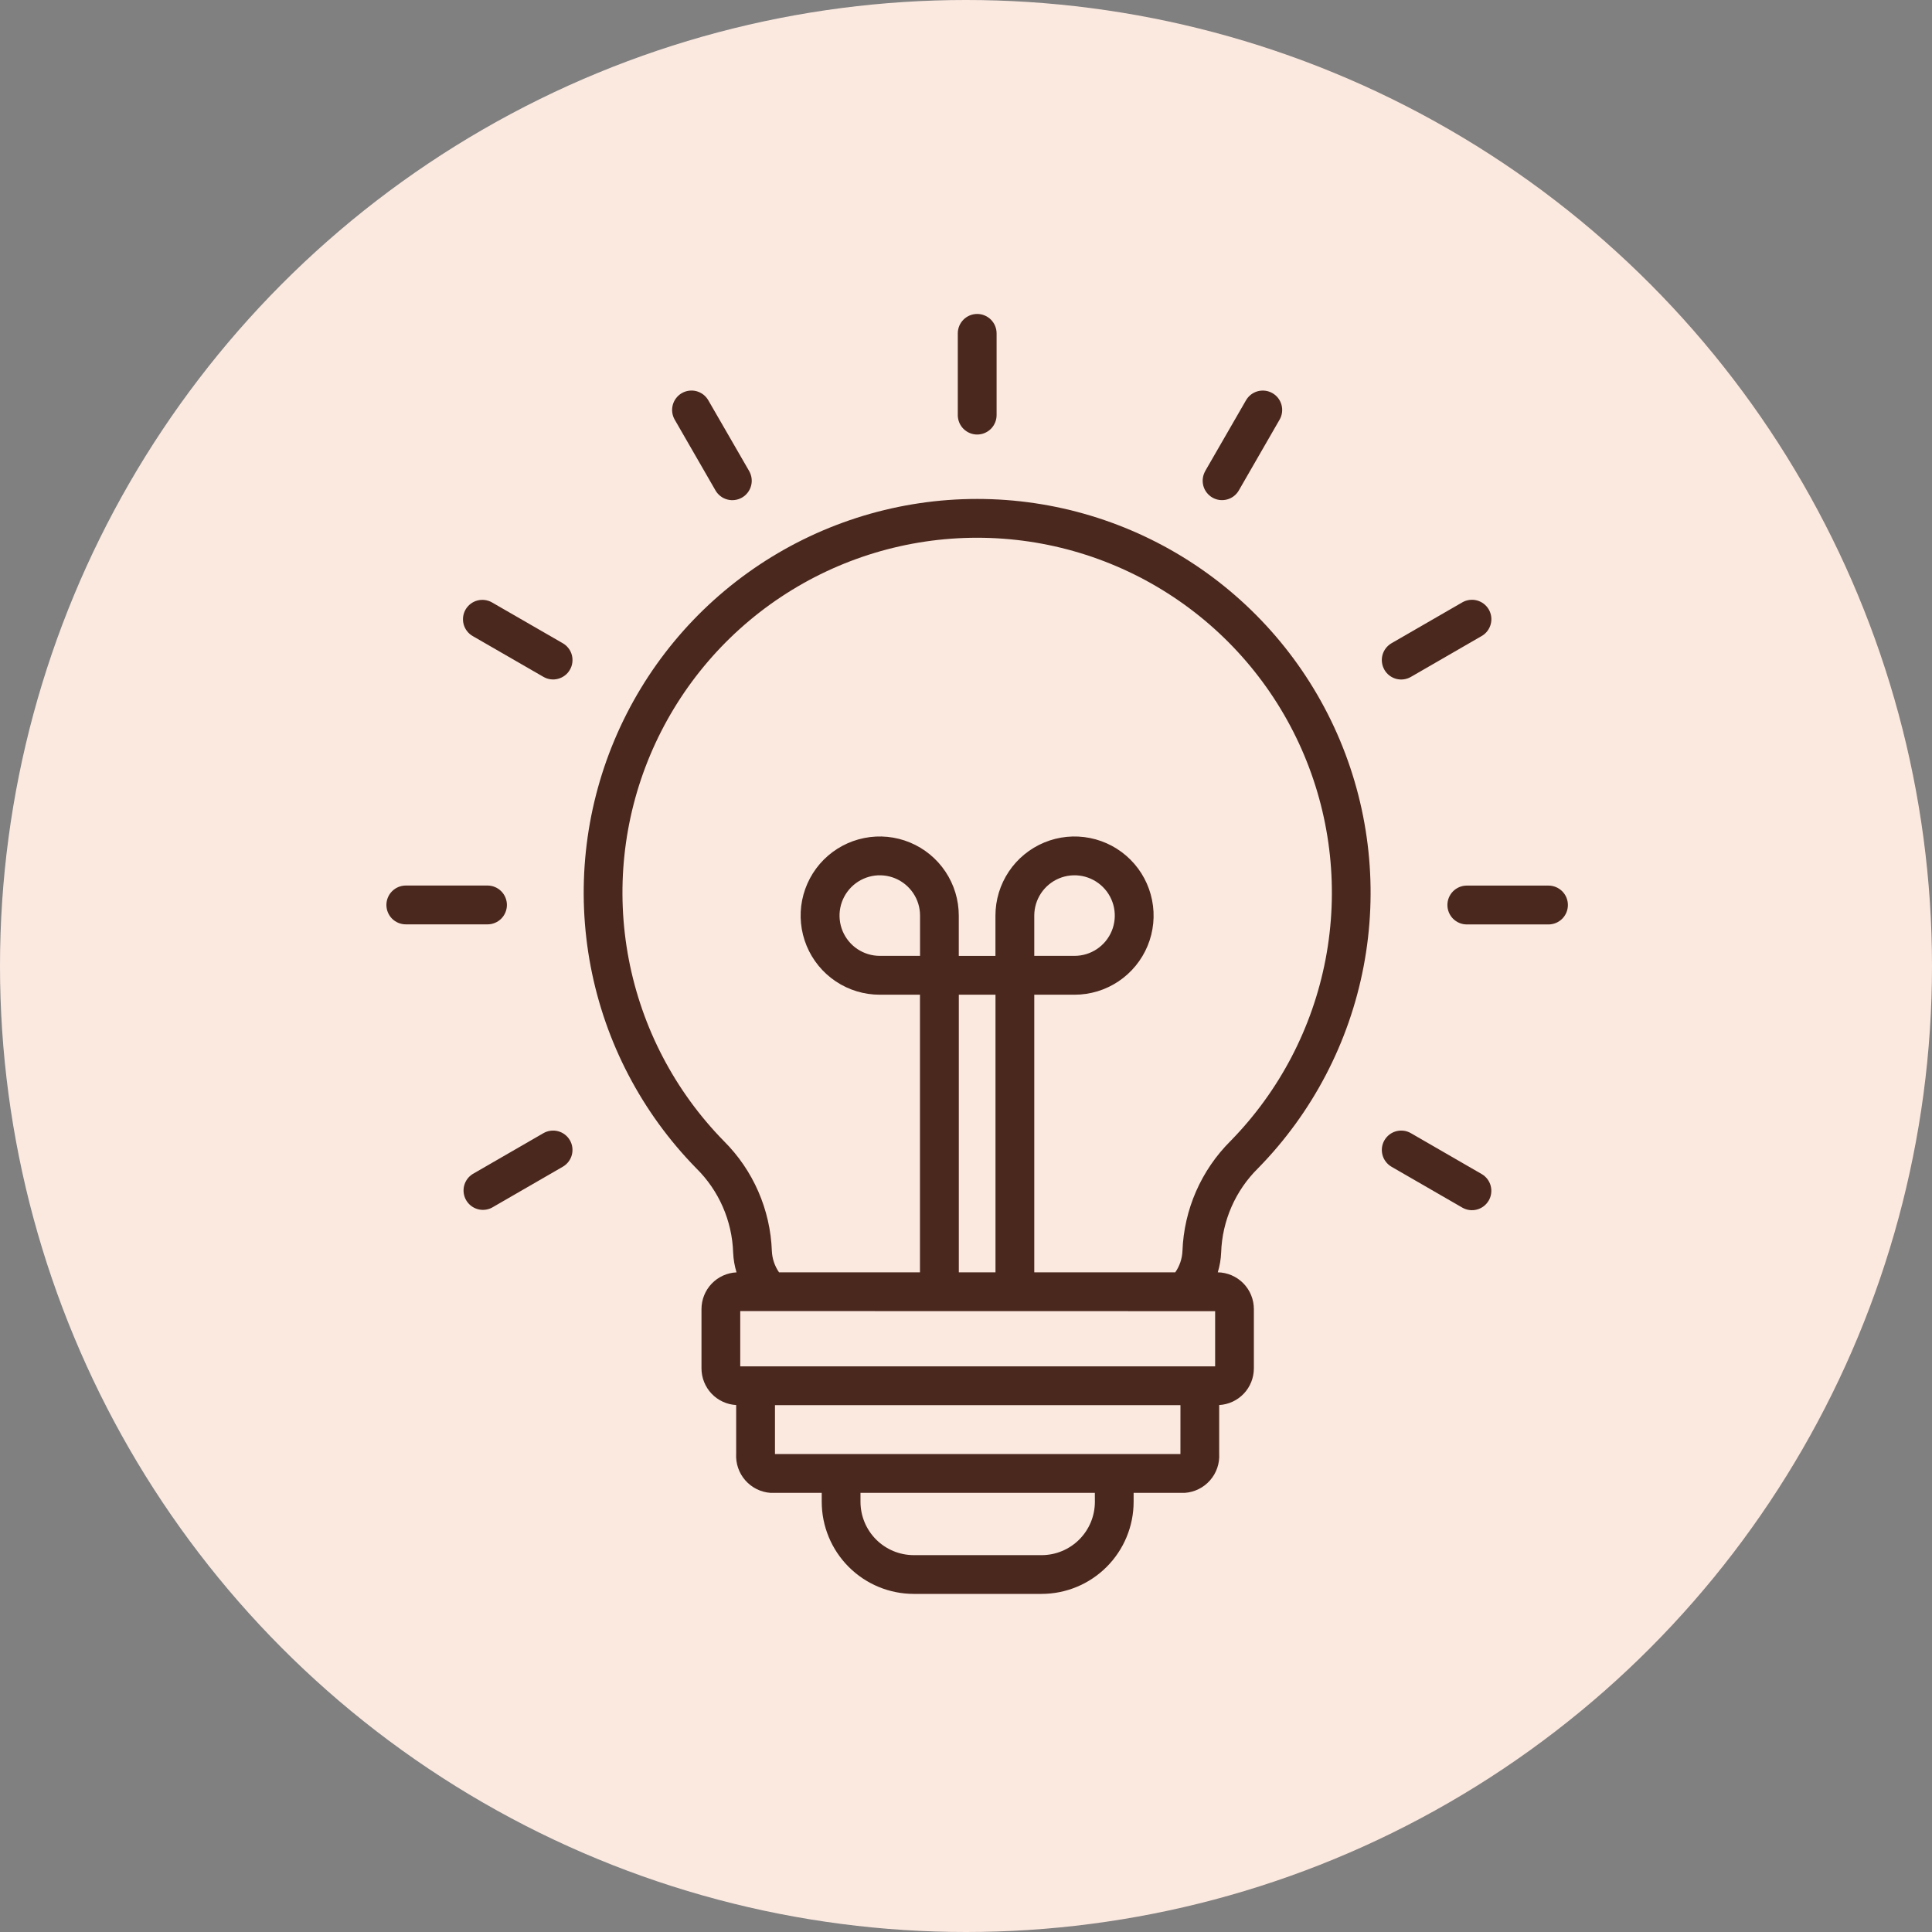
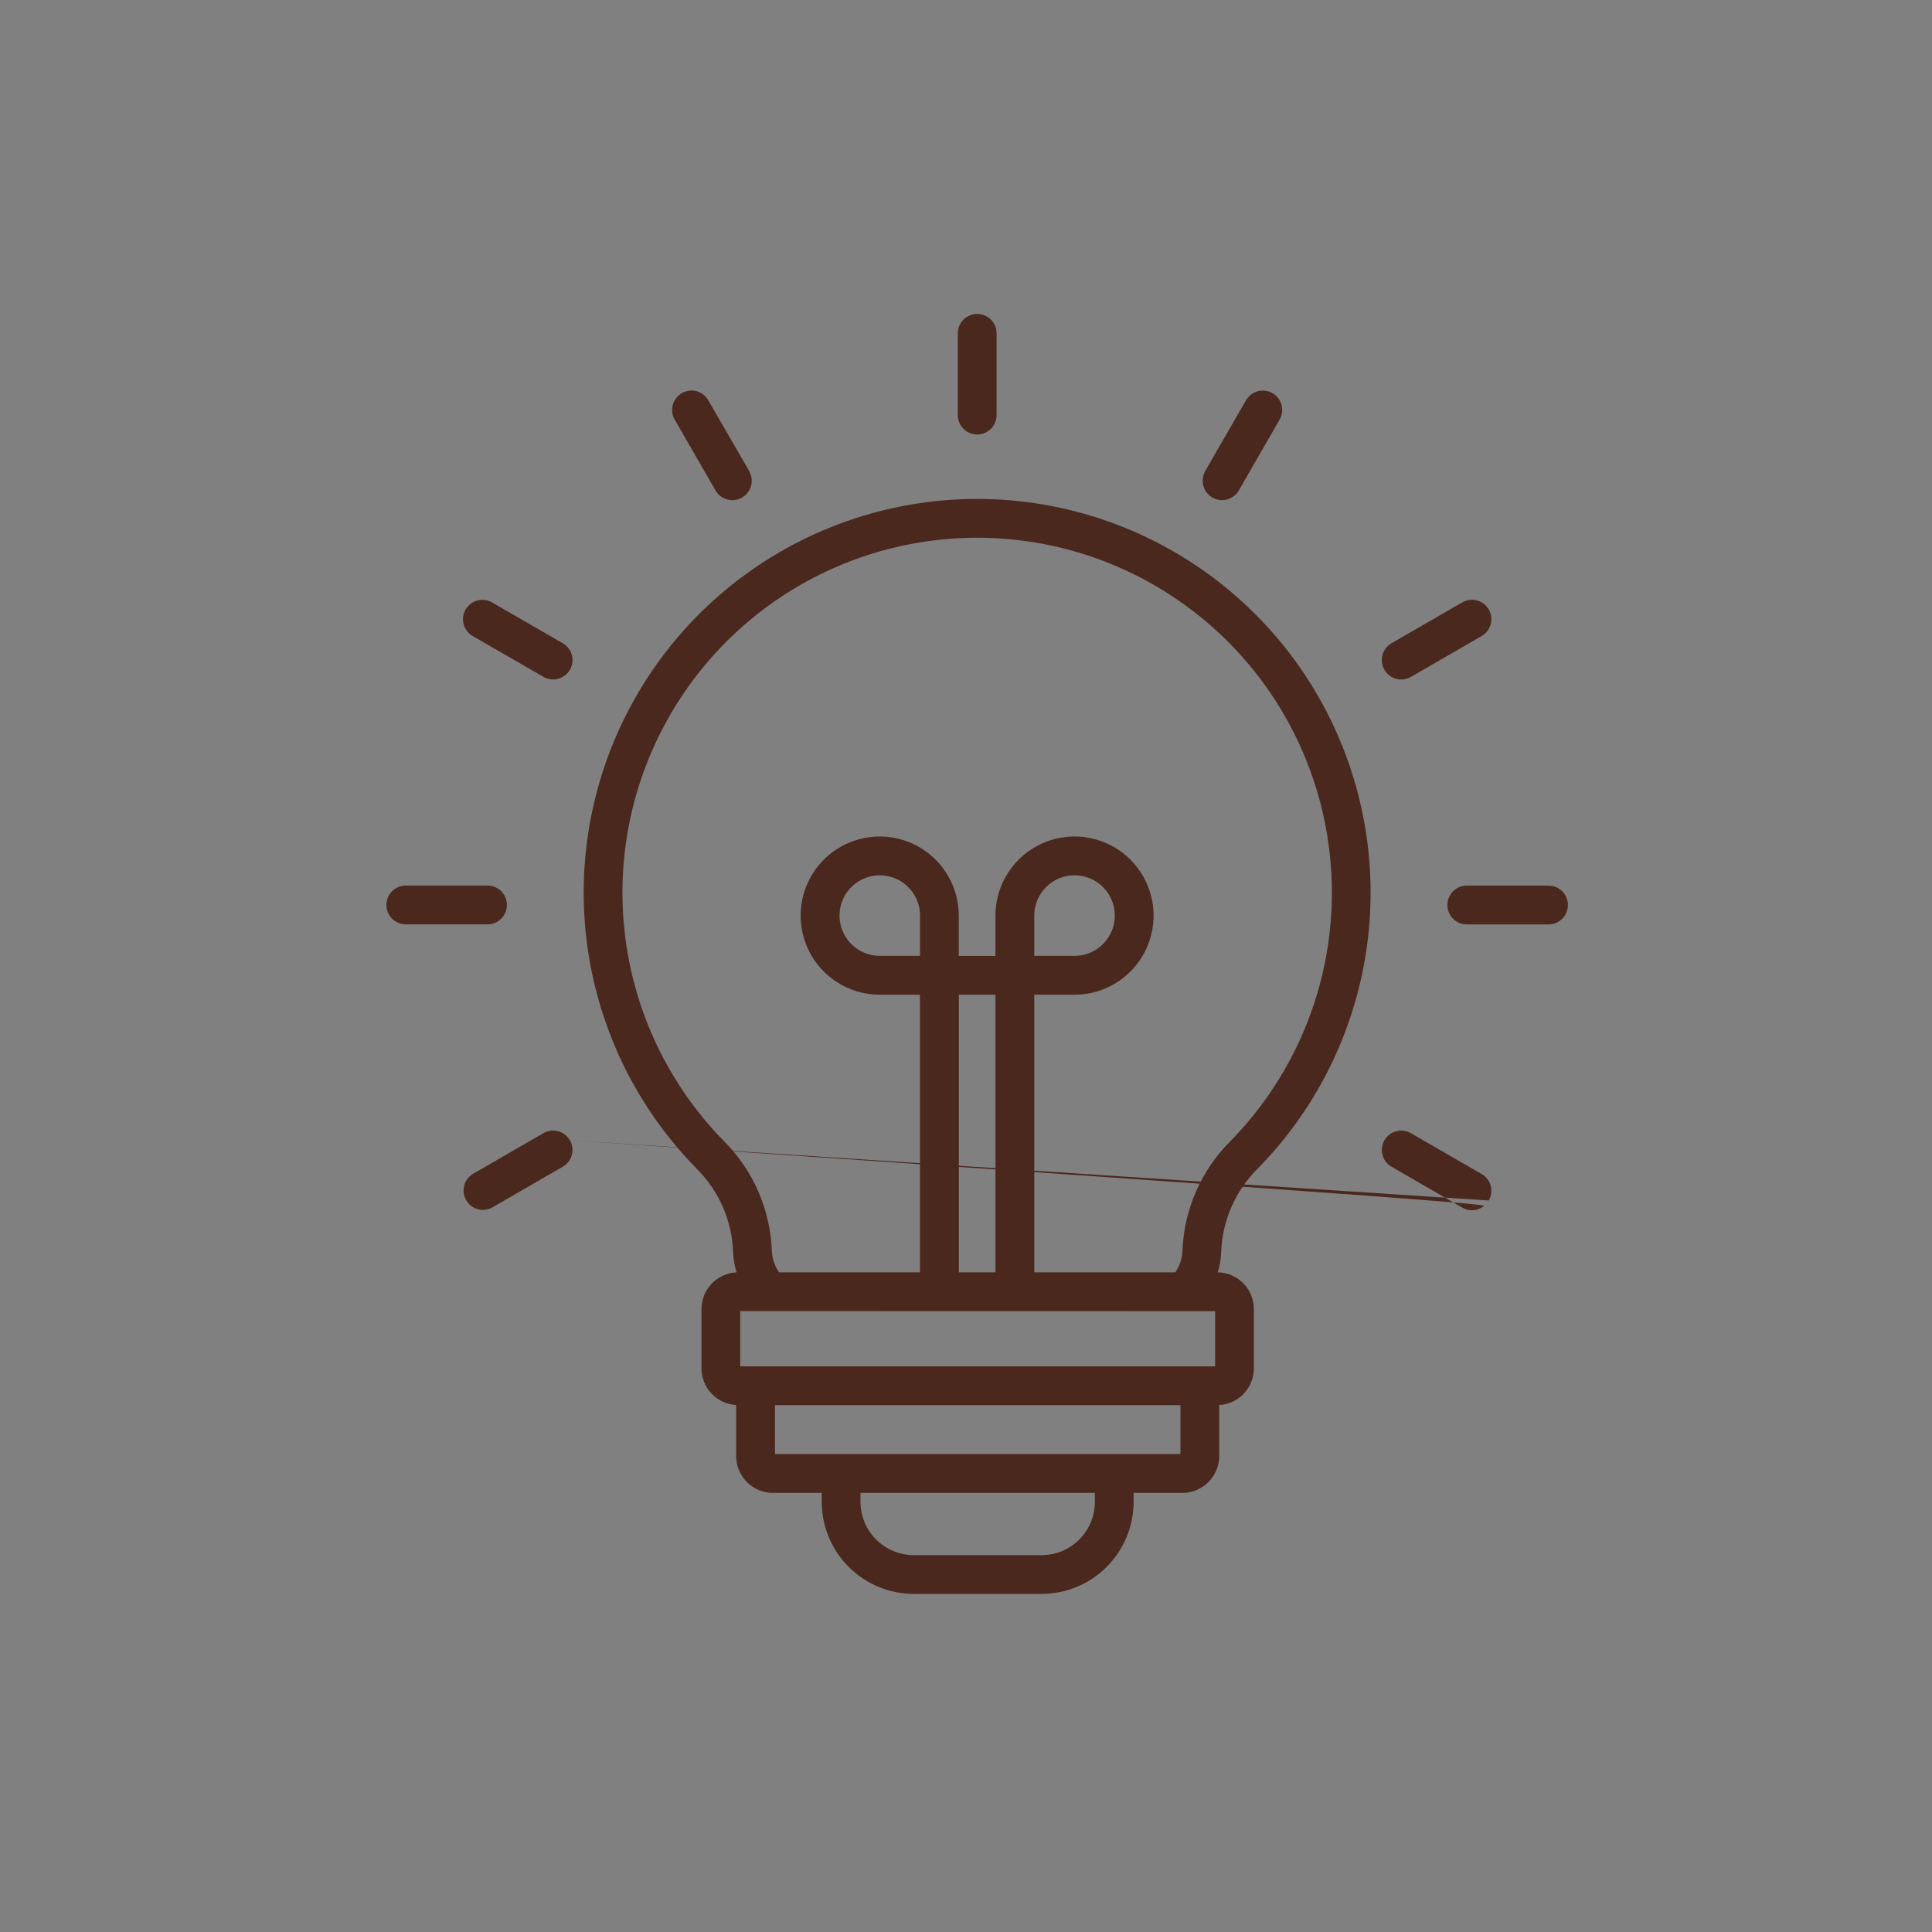
<svg xmlns="http://www.w3.org/2000/svg" width="80" height="80" viewBox="0 0 80 80" fill="none">
  <rect x="0" y="0" width="80" height="80" fill="#808080" stroke="none" />
-   <circle cx="40" cy="40" r="40" fill="#FBE9E0" />
-   <path d="M40.462 20.66C37.254 20.66 34.118 21.608 31.446 23.384C28.774 25.16 26.686 27.686 25.443 30.645C24.2 33.603 23.857 36.863 24.458 40.016C25.059 43.169 26.578 46.073 28.822 48.367C29.766 49.293 30.316 50.549 30.358 51.871C30.37 52.148 30.417 52.422 30.498 52.686C30.108 52.704 29.739 52.871 29.469 53.154C29.199 53.436 29.048 53.812 29.047 54.203V56.664C29.048 57.052 29.197 57.426 29.464 57.708C29.731 57.989 30.095 58.158 30.483 58.18V60.194C30.459 60.597 30.595 60.994 30.861 61.297C31.127 61.601 31.502 61.788 31.905 61.816H34.026V62.188C34.027 63.199 34.429 64.167 35.143 64.882C35.858 65.597 36.826 65.999 37.836 66H43.131C44.141 65.999 45.109 65.597 45.824 64.882C46.538 64.167 46.94 63.199 46.941 62.188V61.816H49.061C49.464 61.788 49.839 61.601 50.106 61.297C50.372 60.994 50.508 60.597 50.484 60.194V58.18C50.871 58.158 51.236 57.989 51.503 57.708C51.77 57.426 51.919 57.052 51.92 56.664V54.203C51.919 53.804 51.762 53.422 51.483 53.138C51.203 52.854 50.824 52.691 50.426 52.684C50.506 52.42 50.553 52.147 50.565 51.871C50.607 50.549 51.157 49.293 52.101 48.367C54.346 46.074 55.864 43.169 56.465 40.016C57.066 36.864 56.724 33.604 55.481 30.645C54.238 27.686 52.15 25.16 49.478 23.384C46.806 21.608 43.67 20.66 40.462 20.66ZM38.097 39.58H36.431C36.101 39.58 35.779 39.482 35.504 39.299C35.23 39.116 35.017 38.855 34.89 38.551C34.764 38.246 34.731 37.91 34.795 37.587C34.86 37.263 35.019 36.966 35.252 36.733C35.485 36.5 35.782 36.341 36.105 36.276C36.429 36.212 36.764 36.245 37.068 36.371C37.373 36.498 37.633 36.712 37.816 36.986C38 37.26 38.097 37.582 38.097 37.912V39.58ZM41.221 52.684H39.703V41.188H41.221V52.684ZM50.316 54.293V56.578H30.652V54.289L50.316 54.293ZM45.337 62.188C45.336 62.773 45.104 63.333 44.691 63.747C44.278 64.16 43.718 64.394 43.134 64.395H37.837C37.252 64.394 36.691 64.161 36.278 63.748C35.864 63.334 35.632 62.773 35.631 62.188V61.816H45.335L45.337 62.188ZM48.879 60.21H32.09V58.184H48.88L48.879 60.21ZM50.956 47.244C49.737 48.456 49.025 50.085 48.963 51.802C48.949 52.119 48.846 52.425 48.665 52.685H42.827V41.189H44.494C45.141 41.189 45.775 40.997 46.313 40.637C46.851 40.277 47.271 39.765 47.519 39.167C47.767 38.568 47.832 37.909 47.705 37.274C47.579 36.638 47.267 36.054 46.809 35.596C46.351 35.138 45.768 34.826 45.133 34.7C44.497 34.573 43.839 34.638 43.241 34.886C42.642 35.134 42.131 35.554 41.771 36.093C41.411 36.632 41.219 37.265 41.219 37.913V39.581H39.701V37.913C39.701 37.265 39.509 36.632 39.149 36.093C38.79 35.554 38.278 35.134 37.68 34.886C37.082 34.638 36.423 34.573 35.788 34.7C35.153 34.826 34.569 35.138 34.111 35.596C33.654 36.054 33.342 36.638 33.215 37.274C33.089 37.909 33.154 38.568 33.402 39.167C33.65 39.765 34.069 40.277 34.608 40.637C35.146 40.997 35.779 41.189 36.427 41.189H38.094V52.685H32.259C32.078 52.425 31.975 52.119 31.961 51.802C31.899 50.085 31.187 48.455 29.969 47.244C27.945 45.177 26.577 42.558 26.035 39.716C25.493 36.874 25.801 33.935 26.922 31.268C28.043 28.601 29.925 26.323 32.334 24.722C34.743 23.121 37.57 22.267 40.462 22.267C43.354 22.267 46.182 23.121 48.59 24.722C50.999 26.323 52.882 28.601 54.002 31.268C55.123 33.935 55.432 36.874 54.89 39.716C54.348 42.558 52.979 45.177 50.956 47.244ZM42.827 39.58V37.912C42.827 37.582 42.925 37.26 43.108 36.986C43.291 36.712 43.551 36.498 43.856 36.371C44.16 36.245 44.496 36.212 44.819 36.276C45.142 36.341 45.439 36.5 45.672 36.733C45.906 36.966 46.064 37.263 46.129 37.587C46.193 37.91 46.16 38.246 46.034 38.551C45.908 38.855 45.694 39.116 45.42 39.299C45.146 39.482 44.824 39.58 44.494 39.58H42.827ZM39.66 17.189V13.804C39.66 13.591 39.744 13.386 39.895 13.236C40.046 13.085 40.25 13 40.463 13C40.676 13 40.881 13.085 41.032 13.236C41.182 13.386 41.267 13.591 41.267 13.804V17.189C41.267 17.402 41.182 17.606 41.032 17.757C40.881 17.908 40.676 17.993 40.463 17.993C40.25 17.993 40.046 17.908 39.895 17.757C39.744 17.606 39.66 17.402 39.66 17.189ZM27.938 17.377C27.885 17.285 27.851 17.184 27.837 17.08C27.823 16.975 27.831 16.869 27.858 16.767C27.885 16.665 27.932 16.57 27.997 16.486C28.061 16.402 28.141 16.332 28.232 16.279C28.417 16.173 28.636 16.144 28.842 16.199C28.944 16.227 29.039 16.274 29.123 16.338C29.206 16.402 29.276 16.483 29.329 16.574L31.021 19.505C31.073 19.597 31.107 19.698 31.121 19.802C31.135 19.907 31.128 20.014 31.1 20.116C31.073 20.218 31.026 20.313 30.961 20.397C30.897 20.481 30.817 20.551 30.725 20.604C30.634 20.656 30.532 20.691 30.428 20.704C30.323 20.718 30.217 20.711 30.115 20.683C30.013 20.656 29.917 20.609 29.834 20.544C29.75 20.48 29.68 20.399 29.627 20.308L27.938 17.377ZM23.598 27.733C23.546 27.825 23.476 27.905 23.392 27.969C23.308 28.033 23.213 28.08 23.111 28.107C23.009 28.135 22.903 28.142 22.798 28.128C22.694 28.114 22.593 28.08 22.502 28.027L19.572 26.337C19.388 26.231 19.253 26.055 19.198 25.85C19.143 25.644 19.172 25.425 19.278 25.24C19.385 25.056 19.56 24.921 19.766 24.866C19.971 24.811 20.19 24.84 20.375 24.946L23.304 26.635C23.396 26.688 23.476 26.758 23.54 26.842C23.605 26.925 23.652 27.021 23.679 27.123C23.706 27.225 23.713 27.331 23.699 27.436C23.686 27.541 23.651 27.642 23.598 27.733ZM20.186 38.276H16.804C16.591 38.276 16.386 38.191 16.235 38.041C16.085 37.89 16 37.685 16 37.472C16 37.259 16.085 37.054 16.235 36.904C16.386 36.753 16.591 36.668 16.804 36.668H20.186C20.4 36.668 20.604 36.753 20.755 36.904C20.905 37.054 20.99 37.259 20.99 37.472C20.99 37.685 20.905 37.89 20.755 38.041C20.604 38.191 20.4 38.276 20.186 38.276ZM23.598 47.215C23.705 47.399 23.733 47.618 23.678 47.824C23.623 48.03 23.489 48.205 23.304 48.312L20.375 50.004C20.191 50.102 19.977 50.125 19.776 50.067C19.576 50.01 19.406 49.877 19.302 49.697C19.198 49.517 19.168 49.303 19.218 49.101C19.269 48.899 19.395 48.724 19.572 48.614L22.502 46.922C22.686 46.816 22.905 46.787 23.111 46.842C23.316 46.897 23.492 47.031 23.598 47.216V47.215ZM61.646 49.71C61.593 49.801 61.523 49.881 61.44 49.946C61.356 50.01 61.261 50.057 61.159 50.084C61.057 50.112 60.951 50.119 60.846 50.105C60.742 50.091 60.641 50.057 60.55 50.004L57.62 48.313C57.529 48.26 57.449 48.19 57.385 48.106C57.32 48.023 57.273 47.927 57.246 47.825C57.219 47.724 57.212 47.617 57.225 47.513C57.239 47.408 57.273 47.307 57.326 47.216C57.379 47.125 57.449 47.045 57.533 46.98C57.616 46.916 57.712 46.869 57.813 46.842C57.915 46.815 58.022 46.808 58.126 46.821C58.23 46.835 58.331 46.869 58.422 46.922L61.352 48.614C61.444 48.667 61.523 48.737 61.588 48.821C61.652 48.904 61.699 49 61.726 49.102C61.753 49.204 61.76 49.31 61.746 49.414C61.733 49.519 61.698 49.62 61.646 49.711V49.71ZM64.923 37.476C64.923 37.689 64.838 37.893 64.688 38.044C64.537 38.194 64.333 38.279 64.121 38.279H60.738C60.525 38.279 60.32 38.194 60.169 38.043C60.019 37.892 59.934 37.688 59.934 37.474C59.934 37.261 60.019 37.057 60.169 36.906C60.32 36.755 60.525 36.67 60.738 36.67H64.121C64.226 36.67 64.331 36.691 64.428 36.732C64.526 36.772 64.614 36.832 64.689 36.906C64.763 36.981 64.823 37.07 64.863 37.168C64.903 37.265 64.923 37.37 64.923 37.476ZM57.326 27.733C57.273 27.642 57.239 27.541 57.225 27.436C57.211 27.331 57.218 27.225 57.245 27.123C57.273 27.021 57.32 26.925 57.384 26.842C57.448 26.758 57.529 26.688 57.62 26.635L60.55 24.943C60.734 24.836 60.954 24.808 61.16 24.863C61.366 24.919 61.541 25.053 61.648 25.238C61.754 25.423 61.783 25.643 61.727 25.849C61.672 26.055 61.537 26.231 61.352 26.337L58.422 28.029C58.331 28.082 58.23 28.116 58.126 28.13C58.021 28.144 57.915 28.137 57.813 28.11C57.712 28.083 57.616 28.035 57.532 27.971C57.449 27.907 57.379 27.827 57.326 27.736V27.733ZM49.905 19.505L51.595 16.574C51.702 16.389 51.877 16.255 52.082 16.2C52.288 16.145 52.507 16.174 52.691 16.28C52.876 16.386 53.01 16.562 53.065 16.767C53.12 16.973 53.092 17.192 52.985 17.377L51.297 20.308C51.245 20.399 51.175 20.479 51.091 20.544C51.007 20.608 50.912 20.655 50.81 20.682C50.708 20.709 50.602 20.716 50.498 20.703C50.393 20.689 50.292 20.655 50.201 20.602C50.11 20.549 50.03 20.479 49.966 20.395C49.901 20.312 49.854 20.216 49.827 20.114C49.8 20.012 49.793 19.906 49.807 19.802C49.82 19.697 49.855 19.596 49.907 19.505H49.905Z" fill="#4B281E" />
+   <path d="M40.462 20.66C37.254 20.66 34.118 21.608 31.446 23.384C28.774 25.16 26.686 27.686 25.443 30.645C24.2 33.603 23.857 36.863 24.458 40.016C25.059 43.169 26.578 46.073 28.822 48.367C29.766 49.293 30.316 50.549 30.358 51.871C30.37 52.148 30.417 52.422 30.498 52.686C30.108 52.704 29.739 52.871 29.469 53.154C29.199 53.436 29.048 53.812 29.047 54.203V56.664C29.048 57.052 29.197 57.426 29.464 57.708C29.731 57.989 30.095 58.158 30.483 58.18V60.194C30.459 60.597 30.595 60.994 30.861 61.297C31.127 61.601 31.502 61.788 31.905 61.816H34.026V62.188C34.027 63.199 34.429 64.167 35.143 64.882C35.858 65.597 36.826 65.999 37.836 66H43.131C44.141 65.999 45.109 65.597 45.824 64.882C46.538 64.167 46.94 63.199 46.941 62.188V61.816H49.061C49.464 61.788 49.839 61.601 50.106 61.297C50.372 60.994 50.508 60.597 50.484 60.194V58.18C50.871 58.158 51.236 57.989 51.503 57.708C51.77 57.426 51.919 57.052 51.92 56.664V54.203C51.919 53.804 51.762 53.422 51.483 53.138C51.203 52.854 50.824 52.691 50.426 52.684C50.506 52.42 50.553 52.147 50.565 51.871C50.607 50.549 51.157 49.293 52.101 48.367C54.346 46.074 55.864 43.169 56.465 40.016C57.066 36.864 56.724 33.604 55.481 30.645C54.238 27.686 52.15 25.16 49.478 23.384C46.806 21.608 43.67 20.66 40.462 20.66ZM38.097 39.58H36.431C36.101 39.58 35.779 39.482 35.504 39.299C35.23 39.116 35.017 38.855 34.89 38.551C34.764 38.246 34.731 37.91 34.795 37.587C34.86 37.263 35.019 36.966 35.252 36.733C35.485 36.5 35.782 36.341 36.105 36.276C36.429 36.212 36.764 36.245 37.068 36.371C37.373 36.498 37.633 36.712 37.816 36.986C38 37.26 38.097 37.582 38.097 37.912V39.58ZM41.221 52.684H39.703V41.188H41.221V52.684ZM50.316 54.293V56.578H30.652V54.289L50.316 54.293ZM45.337 62.188C45.336 62.773 45.104 63.333 44.691 63.747C44.278 64.16 43.718 64.394 43.134 64.395H37.837C37.252 64.394 36.691 64.161 36.278 63.748C35.864 63.334 35.632 62.773 35.631 62.188V61.816H45.335L45.337 62.188ZM48.879 60.21H32.09V58.184H48.88L48.879 60.21ZM50.956 47.244C49.737 48.456 49.025 50.085 48.963 51.802C48.949 52.119 48.846 52.425 48.665 52.685H42.827V41.189H44.494C45.141 41.189 45.775 40.997 46.313 40.637C46.851 40.277 47.271 39.765 47.519 39.167C47.767 38.568 47.832 37.909 47.705 37.274C47.579 36.638 47.267 36.054 46.809 35.596C46.351 35.138 45.768 34.826 45.133 34.7C44.497 34.573 43.839 34.638 43.241 34.886C42.642 35.134 42.131 35.554 41.771 36.093C41.411 36.632 41.219 37.265 41.219 37.913V39.581H39.701V37.913C39.701 37.265 39.509 36.632 39.149 36.093C38.79 35.554 38.278 35.134 37.68 34.886C37.082 34.638 36.423 34.573 35.788 34.7C35.153 34.826 34.569 35.138 34.111 35.596C33.654 36.054 33.342 36.638 33.215 37.274C33.089 37.909 33.154 38.568 33.402 39.167C33.65 39.765 34.069 40.277 34.608 40.637C35.146 40.997 35.779 41.189 36.427 41.189H38.094V52.685H32.259C32.078 52.425 31.975 52.119 31.961 51.802C31.899 50.085 31.187 48.455 29.969 47.244C27.945 45.177 26.577 42.558 26.035 39.716C25.493 36.874 25.801 33.935 26.922 31.268C28.043 28.601 29.925 26.323 32.334 24.722C34.743 23.121 37.57 22.267 40.462 22.267C43.354 22.267 46.182 23.121 48.59 24.722C50.999 26.323 52.882 28.601 54.002 31.268C55.123 33.935 55.432 36.874 54.89 39.716C54.348 42.558 52.979 45.177 50.956 47.244ZM42.827 39.58V37.912C42.827 37.582 42.925 37.26 43.108 36.986C43.291 36.712 43.551 36.498 43.856 36.371C44.16 36.245 44.496 36.212 44.819 36.276C45.142 36.341 45.439 36.5 45.672 36.733C45.906 36.966 46.064 37.263 46.129 37.587C46.193 37.91 46.16 38.246 46.034 38.551C45.908 38.855 45.694 39.116 45.42 39.299C45.146 39.482 44.824 39.58 44.494 39.58H42.827ZM39.66 17.189V13.804C39.66 13.591 39.744 13.386 39.895 13.236C40.046 13.085 40.25 13 40.463 13C40.676 13 40.881 13.085 41.032 13.236C41.182 13.386 41.267 13.591 41.267 13.804V17.189C41.267 17.402 41.182 17.606 41.032 17.757C40.881 17.908 40.676 17.993 40.463 17.993C40.25 17.993 40.046 17.908 39.895 17.757C39.744 17.606 39.66 17.402 39.66 17.189ZM27.938 17.377C27.885 17.285 27.851 17.184 27.837 17.08C27.823 16.975 27.831 16.869 27.858 16.767C27.885 16.665 27.932 16.57 27.997 16.486C28.061 16.402 28.141 16.332 28.232 16.279C28.417 16.173 28.636 16.144 28.842 16.199C28.944 16.227 29.039 16.274 29.123 16.338C29.206 16.402 29.276 16.483 29.329 16.574L31.021 19.505C31.073 19.597 31.107 19.698 31.121 19.802C31.135 19.907 31.128 20.014 31.1 20.116C31.073 20.218 31.026 20.313 30.961 20.397C30.897 20.481 30.817 20.551 30.725 20.604C30.634 20.656 30.532 20.691 30.428 20.704C30.323 20.718 30.217 20.711 30.115 20.683C30.013 20.656 29.917 20.609 29.834 20.544C29.75 20.48 29.68 20.399 29.627 20.308L27.938 17.377ZM23.598 27.733C23.546 27.825 23.476 27.905 23.392 27.969C23.308 28.033 23.213 28.08 23.111 28.107C23.009 28.135 22.903 28.142 22.798 28.128C22.694 28.114 22.593 28.08 22.502 28.027L19.572 26.337C19.388 26.231 19.253 26.055 19.198 25.85C19.143 25.644 19.172 25.425 19.278 25.24C19.385 25.056 19.56 24.921 19.766 24.866C19.971 24.811 20.19 24.84 20.375 24.946L23.304 26.635C23.396 26.688 23.476 26.758 23.54 26.842C23.605 26.925 23.652 27.021 23.679 27.123C23.706 27.225 23.713 27.331 23.699 27.436C23.686 27.541 23.651 27.642 23.598 27.733ZM20.186 38.276H16.804C16.591 38.276 16.386 38.191 16.235 38.041C16.085 37.89 16 37.685 16 37.472C16 37.259 16.085 37.054 16.235 36.904C16.386 36.753 16.591 36.668 16.804 36.668H20.186C20.4 36.668 20.604 36.753 20.755 36.904C20.905 37.054 20.99 37.259 20.99 37.472C20.99 37.685 20.905 37.89 20.755 38.041C20.604 38.191 20.4 38.276 20.186 38.276ZM23.598 47.215C23.705 47.399 23.733 47.618 23.678 47.824C23.623 48.03 23.489 48.205 23.304 48.312L20.375 50.004C20.191 50.102 19.977 50.125 19.776 50.067C19.576 50.01 19.406 49.877 19.302 49.697C19.198 49.517 19.168 49.303 19.218 49.101C19.269 48.899 19.395 48.724 19.572 48.614L22.502 46.922C22.686 46.816 22.905 46.787 23.111 46.842C23.316 46.897 23.492 47.031 23.598 47.216V47.215ZC61.593 49.801 61.523 49.881 61.44 49.946C61.356 50.01 61.261 50.057 61.159 50.084C61.057 50.112 60.951 50.119 60.846 50.105C60.742 50.091 60.641 50.057 60.55 50.004L57.62 48.313C57.529 48.26 57.449 48.19 57.385 48.106C57.32 48.023 57.273 47.927 57.246 47.825C57.219 47.724 57.212 47.617 57.225 47.513C57.239 47.408 57.273 47.307 57.326 47.216C57.379 47.125 57.449 47.045 57.533 46.98C57.616 46.916 57.712 46.869 57.813 46.842C57.915 46.815 58.022 46.808 58.126 46.821C58.23 46.835 58.331 46.869 58.422 46.922L61.352 48.614C61.444 48.667 61.523 48.737 61.588 48.821C61.652 48.904 61.699 49 61.726 49.102C61.753 49.204 61.76 49.31 61.746 49.414C61.733 49.519 61.698 49.62 61.646 49.711V49.71ZM64.923 37.476C64.923 37.689 64.838 37.893 64.688 38.044C64.537 38.194 64.333 38.279 64.121 38.279H60.738C60.525 38.279 60.32 38.194 60.169 38.043C60.019 37.892 59.934 37.688 59.934 37.474C59.934 37.261 60.019 37.057 60.169 36.906C60.32 36.755 60.525 36.67 60.738 36.67H64.121C64.226 36.67 64.331 36.691 64.428 36.732C64.526 36.772 64.614 36.832 64.689 36.906C64.763 36.981 64.823 37.07 64.863 37.168C64.903 37.265 64.923 37.37 64.923 37.476ZM57.326 27.733C57.273 27.642 57.239 27.541 57.225 27.436C57.211 27.331 57.218 27.225 57.245 27.123C57.273 27.021 57.32 26.925 57.384 26.842C57.448 26.758 57.529 26.688 57.62 26.635L60.55 24.943C60.734 24.836 60.954 24.808 61.16 24.863C61.366 24.919 61.541 25.053 61.648 25.238C61.754 25.423 61.783 25.643 61.727 25.849C61.672 26.055 61.537 26.231 61.352 26.337L58.422 28.029C58.331 28.082 58.23 28.116 58.126 28.13C58.021 28.144 57.915 28.137 57.813 28.11C57.712 28.083 57.616 28.035 57.532 27.971C57.449 27.907 57.379 27.827 57.326 27.736V27.733ZM49.905 19.505L51.595 16.574C51.702 16.389 51.877 16.255 52.082 16.2C52.288 16.145 52.507 16.174 52.691 16.28C52.876 16.386 53.01 16.562 53.065 16.767C53.12 16.973 53.092 17.192 52.985 17.377L51.297 20.308C51.245 20.399 51.175 20.479 51.091 20.544C51.007 20.608 50.912 20.655 50.81 20.682C50.708 20.709 50.602 20.716 50.498 20.703C50.393 20.689 50.292 20.655 50.201 20.602C50.11 20.549 50.03 20.479 49.966 20.395C49.901 20.312 49.854 20.216 49.827 20.114C49.8 20.012 49.793 19.906 49.807 19.802C49.82 19.697 49.855 19.596 49.907 19.505H49.905Z" fill="#4B281E" />
</svg>